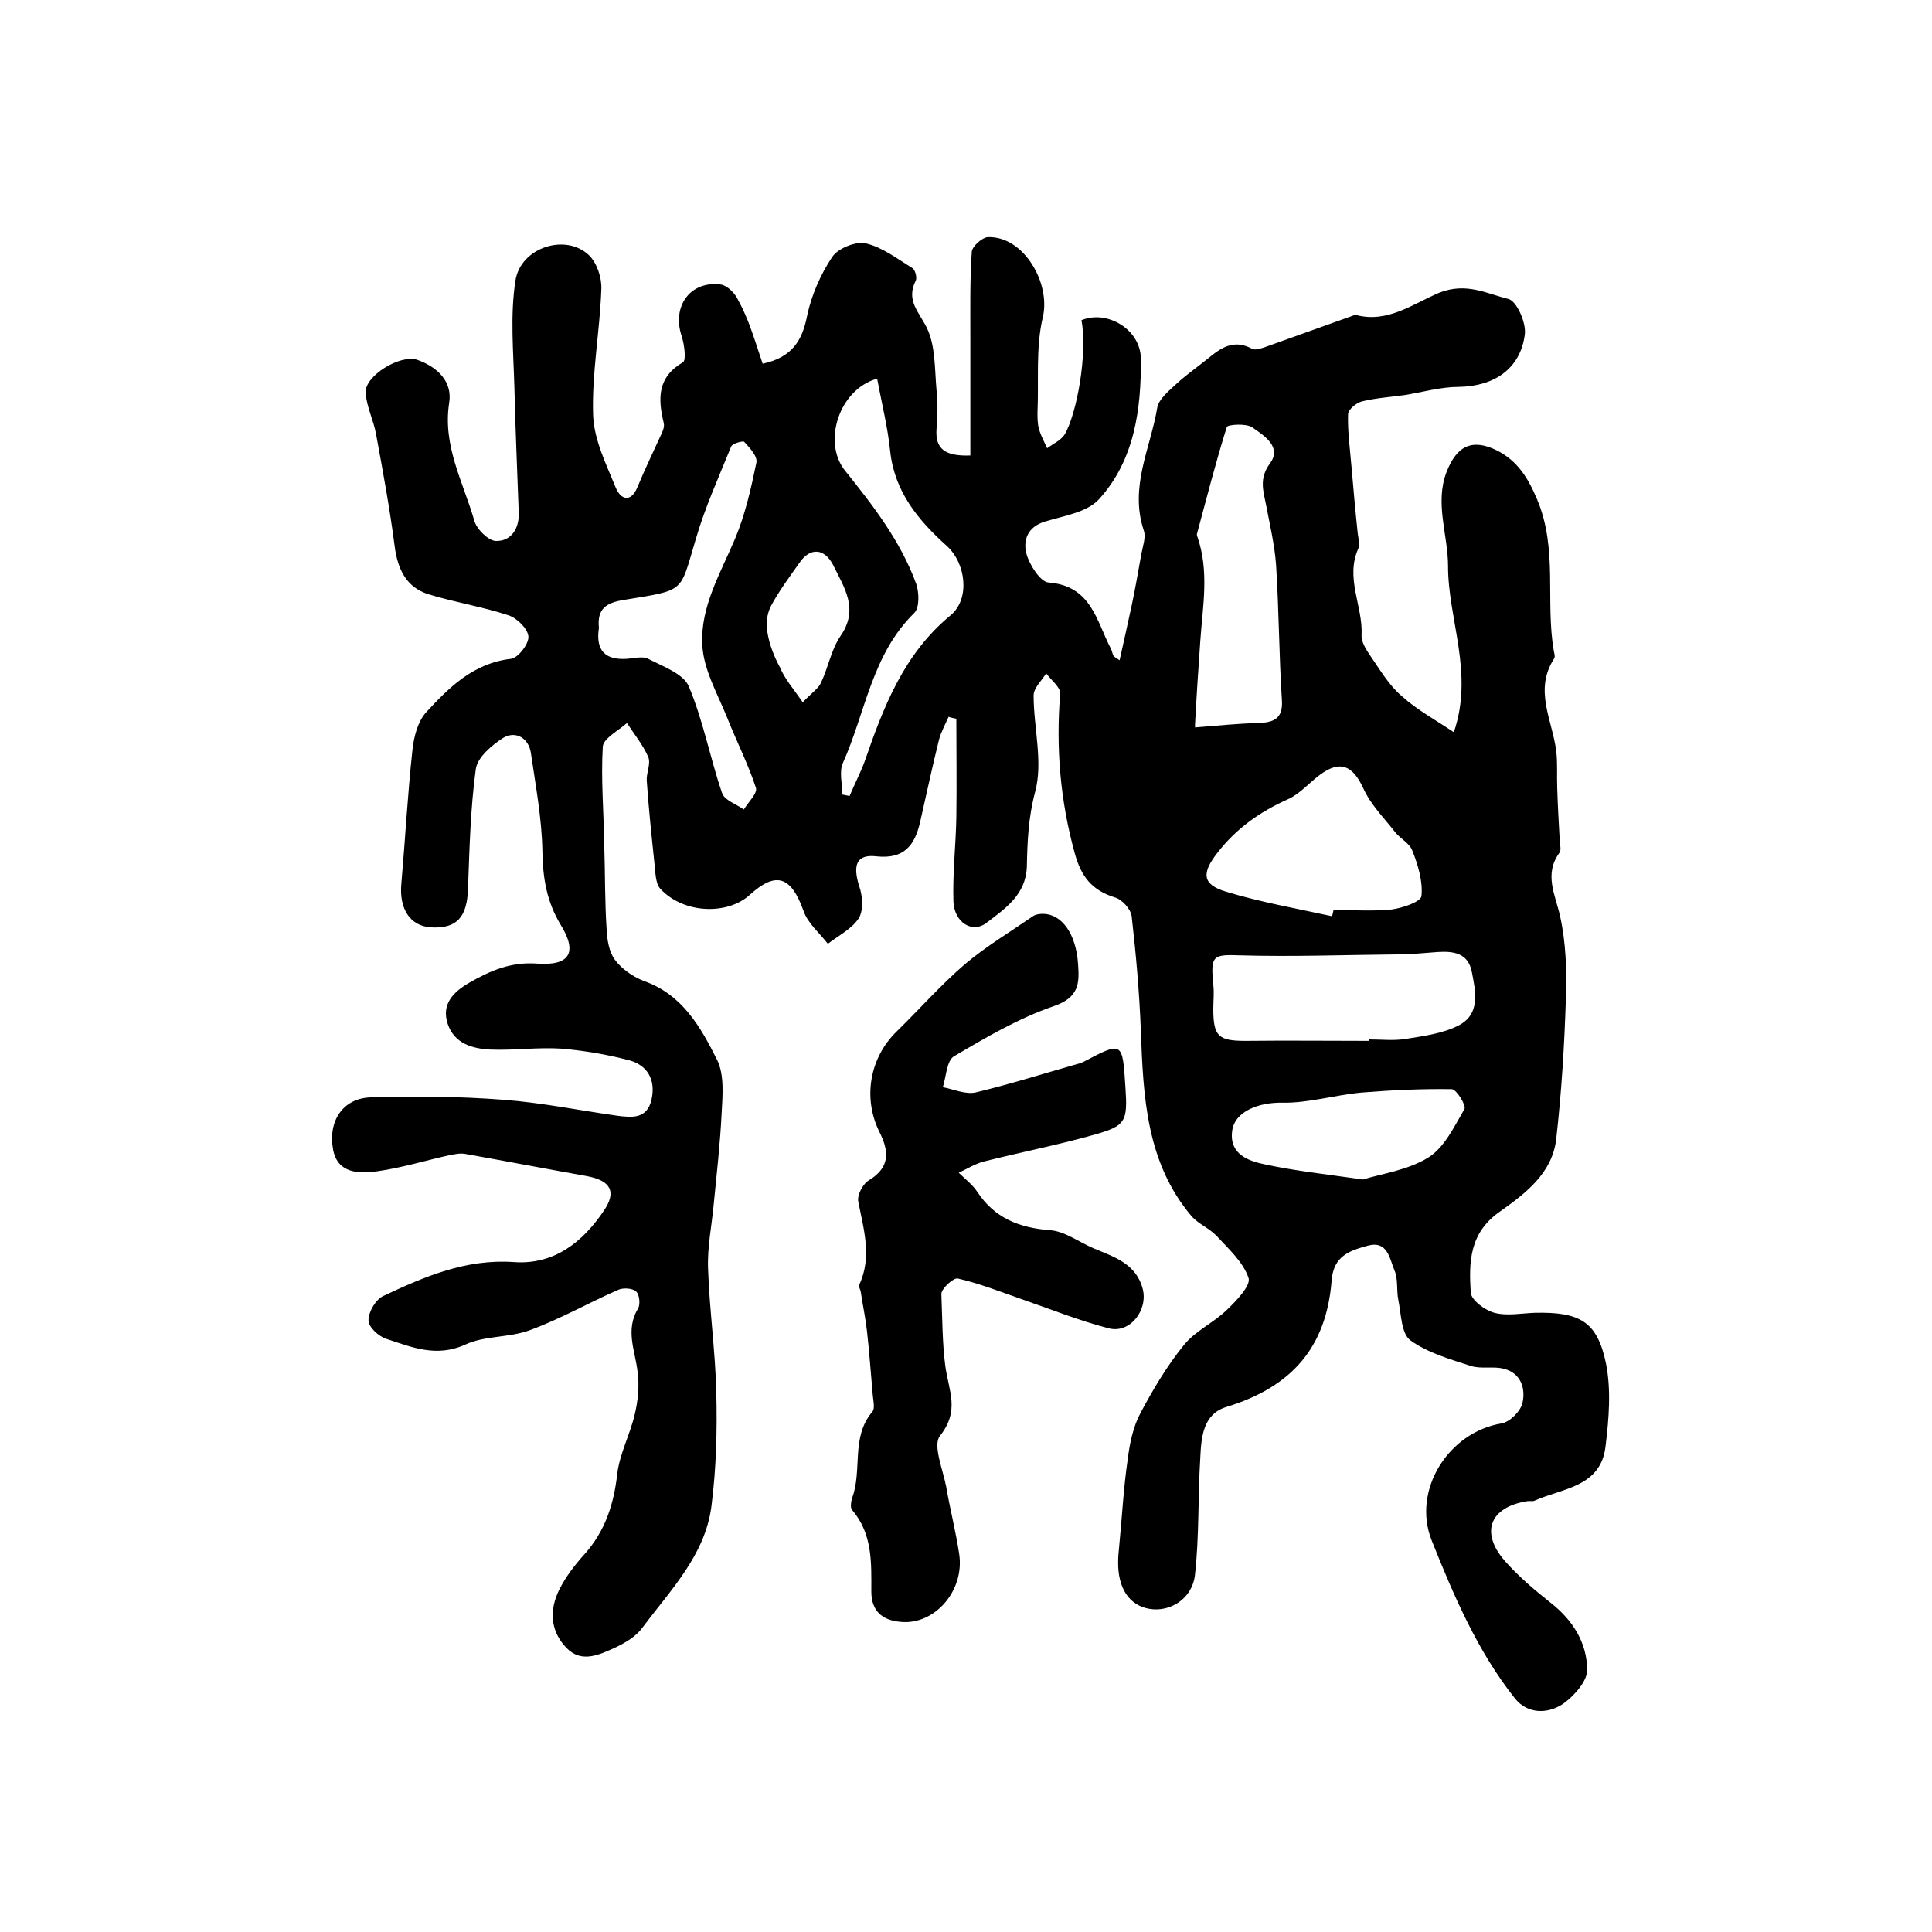
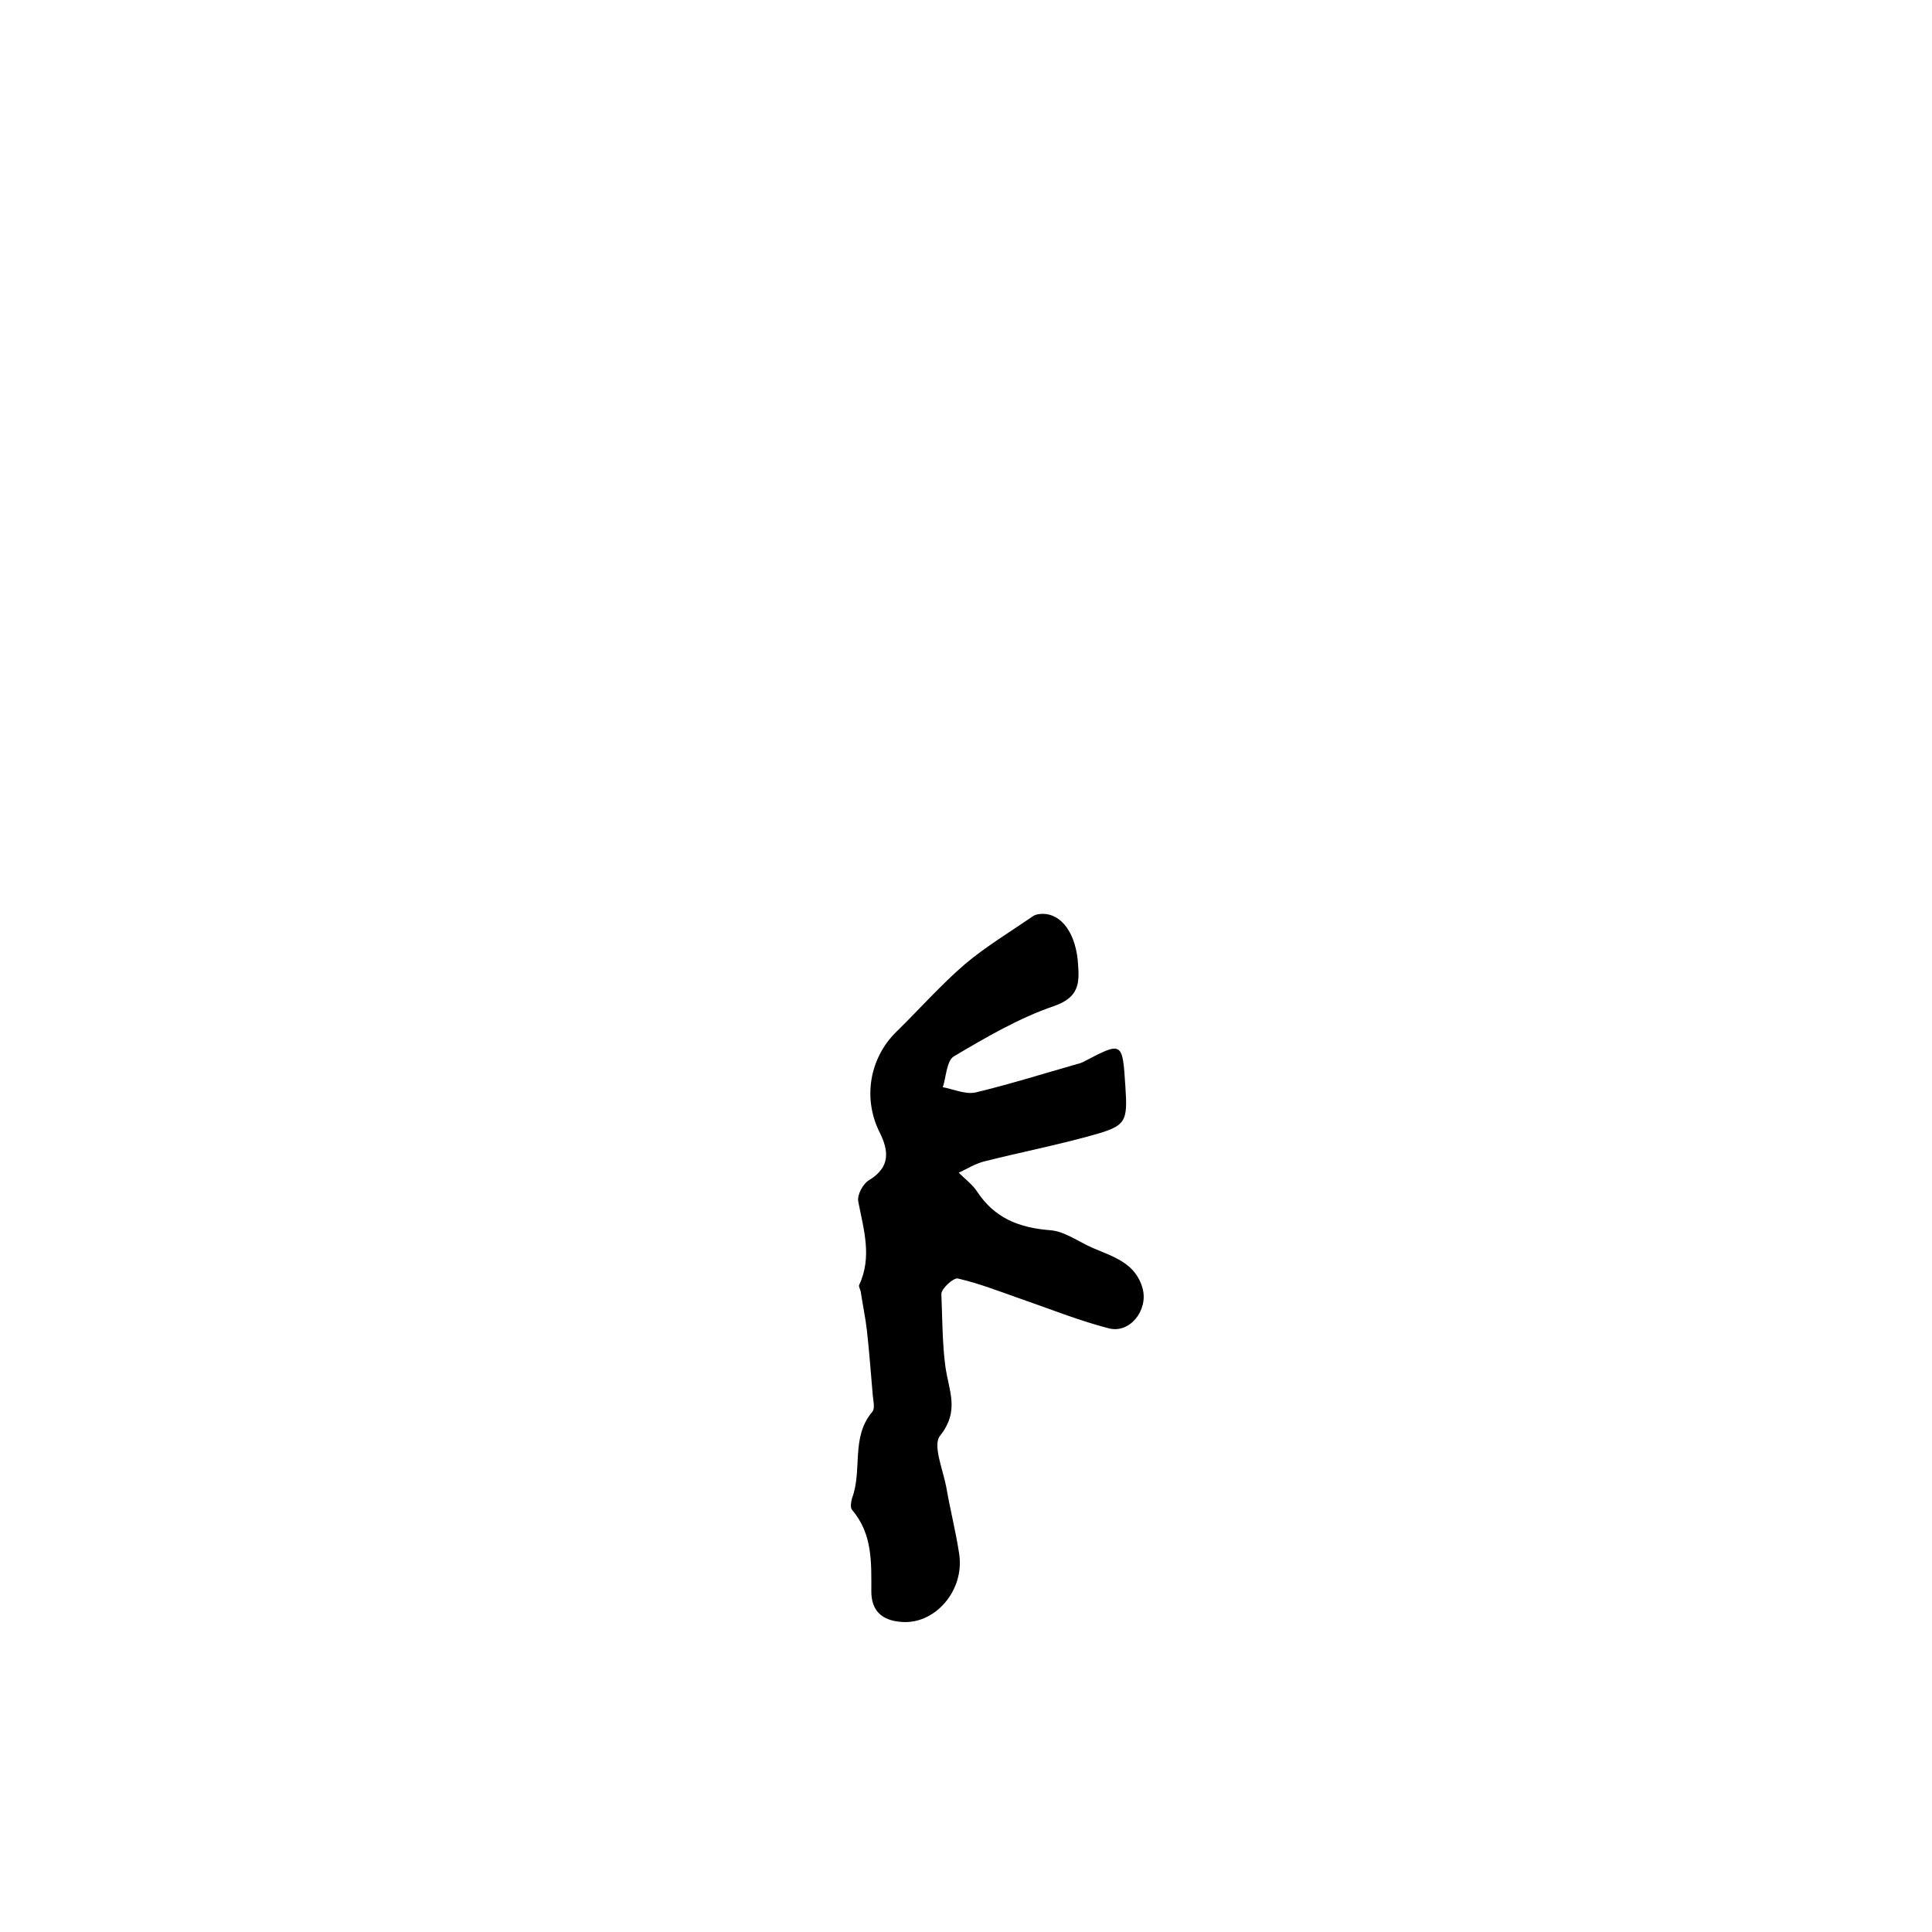
<svg xmlns="http://www.w3.org/2000/svg" version="1.1" id="图层_1" x="0px" y="0px" viewBox="0 0 400 400" style="enable-background:new 0 0 400 400;" xml:space="preserve">
  <style type="text/css">
	.st0{fill:#FFFFFF;}
</style>
  <g>
-     <path d="M157.9,75.3c6.1-1.3,8.2-4.8,9.2-9.9c0.9-4.3,2.8-8.6,5.2-12.2c1.2-1.8,4.9-3.3,7-2.8c3.4,0.8,6.5,3.2,9.6,5.1   c0.6,0.4,1,2,0.7,2.6c-2.1,4.1,0.7,6.5,2.3,9.8c1.8,3.7,1.6,8.5,2,12.9c0.3,2.6,0.2,5.3,0,8c-0.3,4.1,1.7,5.7,7,5.5   c0-8.3,0-16.5,0-24.8c0-5.8-0.1-11.6,0.3-17.4c0.1-1.1,2.1-2.9,3.3-3c7.4-0.3,13.1,9.5,11.4,16.6c-1.5,6.3-0.8,13.1-1.1,19.7   c0,1.1,0,2.3,0.3,3.4c0.4,1.4,1.1,2.7,1.7,4c1.2-0.9,2.8-1.6,3.6-2.8c2.6-4.4,4.8-17,3.5-23.7c5.2-2.2,12.2,1.8,12.3,7.9   c0.1,10.5-1.3,21.1-8.7,29.2c-2.5,2.7-7.3,3.4-11.2,4.6c-3.6,1.1-4.5,3.9-3.8,6.6c0.6,2.3,2.9,5.9,4.6,6c8.9,0.7,9.9,8,12.9,13.7   c0.2,0.4,0.3,1,0.5,1.4c0.1,0.3,0.5,0.4,1.3,1c0.9-4.1,1.8-8,2.6-11.8c0.7-3.4,1.3-6.8,1.9-10.2c0.3-1.6,1-3.5,0.5-4.9   c-3-9,1.4-17,2.8-25.4c0.3-1.7,2.2-3.3,3.6-4.6c1.7-1.6,3.6-3,5.4-4.4c3.1-2.3,5.9-5.7,10.6-3.2c0.7,0.4,2-0.1,2.9-0.4   c5.9-2.1,11.7-4.2,17.6-6.3c0.3-0.1,0.7-0.3,1-0.3c6.6,1.8,12-2.4,17.3-4.6c5.6-2.2,9.8,0.2,14.3,1.3c1.7,0.4,3.7,4.9,3.4,7.3   c-0.9,7.2-6.4,10.8-13.7,10.9c-3.7,0-7.5,1.1-11.2,1.7c-2.9,0.4-5.9,0.6-8.8,1.3c-1.2,0.3-2.9,1.7-2.9,2.7   c-0.1,3.6,0.4,7.1,0.7,10.7c0.4,4.6,0.8,9.2,1.3,13.9c0.1,1,0.5,2.2,0.2,3c-2.9,6.2,0.9,12,0.6,18.1c-0.1,1.4,1,3.1,1.9,4.4   c2,2.9,3.8,6,6.4,8.2c3.2,2.9,7.1,5,10.8,7.5c4.2-12.3-1.2-23.3-1.2-34.4c0-6.5-2.8-13-0.3-19.5c2.1-5.4,5.3-7,10.5-4.4   c4.1,2.1,6.3,5.5,8.2,10c4.4,10.3,1.7,21.1,3.5,31.5c0.1,0.5,0.3,1.1,0.1,1.5c-4.3,6.5-0.4,12.8,0.4,19.2c0.3,2.5,0.1,5,0.2,7.5   c0.1,3.5,0.3,7,0.5,10.6c0,1,0.4,2.3,0,2.9c-3.3,4.5-0.9,8.7,0.1,13.2c1.2,5.4,1.4,11.2,1.2,16.9c-0.3,9.7-0.9,19.5-2,29.2   c-0.8,7.1-6.4,11.3-11.6,15c-6.4,4.4-6.5,10.5-6.1,16.8c0.1,1.6,3,3.7,4.9,4.2c2.6,0.7,5.6,0.1,8.4,0c9.3-0.2,12.9,1.8,14.7,10.5   c1.1,5.5,0.6,11.5-0.1,17.2c-1,8.4-8.9,8.6-14.7,11.2c-0.4,0.2-1,0-1.5,0.1c-7.7,1.2-9.8,6.4-4.7,12.3c2.8,3.2,6.1,6,9.5,8.7   c4.6,3.6,7.6,8.3,7.6,14c0,2.3-2.7,5.3-4.9,6.9c-3.2,2.2-7.4,2.2-10-1c-7.8-9.8-12.7-21.3-17.3-32.8c-4.1-10.4,3.5-22.4,14.5-24.2   c1.7-0.3,3.9-2.5,4.3-4.2c0.7-3-0.3-6.2-3.8-7.1c-2.2-0.6-4.7,0.1-6.9-0.6c-4.3-1.4-8.9-2.7-12.5-5.3c-1.9-1.4-1.9-5.5-2.5-8.4   c-0.4-2,0-4.3-0.8-6.1c-1-2.4-1.4-6.2-5.5-5.1c-3.6,1-7.1,2-7.5,7.2c-1.1,14-8.4,22.1-21.8,26.2c-4.9,1.5-5.2,6.4-5.4,10.6   c-0.5,8.1-0.2,16.2-1.1,24.2c-0.6,5-5.2,7.7-9.4,7c-4.2-0.7-6.6-4.3-6.5-9.8c0-1,0.1-2,0.2-3c0.6-6.1,0.9-12.2,1.8-18.3   c0.4-3.2,1.1-6.6,2.6-9.4c2.6-4.9,5.5-9.8,9-14.1c2.3-2.9,6.1-4.6,8.8-7.2c2-1.9,5.1-5.1,4.6-6.7c-1.1-3.3-4.1-6-6.6-8.7   c-1.5-1.6-3.8-2.5-5.2-4.1c-9.4-11.1-10-24.8-10.5-38.4c-0.3-7.9-1-15.8-1.9-23.7c-0.2-1.5-2-3.5-3.5-3.9c-4.8-1.5-7-4.4-8.3-9.2   c-3-10.9-3.9-21.8-3-33c0.1-1.3-1.9-2.8-2.9-4.2c-0.9,1.5-2.6,3-2.6,4.6c0,6.7,2,13.8,0.3,20c-1.4,5.3-1.6,10.3-1.7,15.4   c-0.2,5.9-4.5,8.7-8.4,11.7c-2.9,2.2-6.6-0.1-6.8-4.4c-0.2-5.8,0.5-11.7,0.6-17.5c0.1-6.8,0-13.6,0-20.4c-0.5-0.1-1.1-0.2-1.6-0.4   c-0.7,1.6-1.6,3.2-2,4.8c-1.4,5.6-2.6,11.3-3.9,17c-1.1,4.8-3.3,7.7-9,7.1c-4.2-0.5-5,1.8-3.6,6.2c0.7,2,0.9,5-0.1,6.6   c-1.4,2.2-4.2,3.6-6.4,5.3c-1.7-2.2-4.1-4.2-5-6.7c-2.6-7.3-5.7-8.4-11.2-3.4c-4.5,4.1-13.6,4-18.5-1.3c-1-1.1-1-3.4-1.2-5.2   c-0.6-5.7-1.2-11.4-1.6-17.2c-0.1-1.6,0.9-3.5,0.3-4.9c-1.1-2.5-2.9-4.7-4.4-7c-1.8,1.6-4.9,3.2-5,4.9c-0.4,6.7,0.2,13.5,0.3,20.3   c0.2,5.9,0.1,11.7,0.5,17.6c0.1,2.1,0.5,4.6,1.7,6.2c1.4,1.9,3.7,3.5,6,4.4c8,2.8,11.8,9.6,15.2,16.4c1.5,3.1,1.1,7.4,0.9,11.1   c-0.3,6.1-1,12.3-1.6,18.4c-0.4,4.6-1.4,9.2-1.2,13.8c0.3,8.5,1.5,17,1.7,25.4c0.2,7.8,0,15.8-1,23.6c-1.3,10.2-8.5,17.4-14.3,25.2   c-1.3,1.8-3.5,3.1-5.6,4.1c-3.3,1.5-7,3.3-10.1,0.1c-3.4-3.5-3.6-7.9-1.5-12.1c1.3-2.6,3.2-5.1,5.2-7.3c4.3-4.8,6.1-10.4,6.8-16.7   c0.5-4.1,2.6-8,3.6-12.2c0.7-2.9,1-6,0.6-8.9c-0.5-4.4-2.6-8.6,0.1-13.1c0.5-0.8,0.3-2.9-0.4-3.5c-0.7-0.7-2.6-0.8-3.6-0.4   c-6.2,2.7-12.1,6.1-18.4,8.4c-4.3,1.6-9.4,1.1-13.4,3c-6,2.7-11.1,0.5-16.3-1.2c-1.6-0.5-3.8-2.5-3.7-3.9c0-1.7,1.5-4.3,3.1-5   c8.5-4,17.1-7.7,27-7c8.3,0.6,14.2-4.1,18.6-10.6c2.8-4.1,1.3-6.3-3.5-7.2c-8.4-1.5-16.8-3.1-25.2-4.6c-1.1-0.2-2.3,0.1-3.4,0.3   c-4.9,1.1-9.8,2.6-14.8,3.3c-3.7,0.5-8.1,0.5-9.1-4.3c-1.2-6.1,2-10.8,7.7-11c9.2-0.3,18.5-0.2,27.6,0.5c7.9,0.6,15.7,2.2,23.5,3.3   c3.1,0.4,6.2,0.7,7.1-3.4c0.9-4.1-0.9-7.1-4.7-8.1c-4.6-1.2-9.3-2-14.1-2.4c-4.8-0.3-9.8,0.4-14.6,0.2c-3.7-0.2-7.4-1.2-8.8-5.3   c-1.4-4.2,1.3-6.7,4.4-8.5c4.3-2.5,8.7-4.4,14.1-4c6.8,0.5,8.4-2.3,4.9-8c-2.9-4.8-3.7-9.6-3.8-15.1c-0.1-6.9-1.4-13.7-2.4-20.6   c-0.5-3-3.1-4.5-5.6-3.1c-2.4,1.5-5.5,4.1-5.8,6.6c-1.1,8.1-1.3,16.4-1.6,24.7c-0.2,5.9-2.3,8.3-7.7,8c-4.3-0.3-6.6-3.8-6.1-9.1   c0.8-9.2,1.3-18.5,2.3-27.7c0.3-2.7,1.1-5.8,2.8-7.7c4.8-5.2,9.8-10.2,17.6-11.1c1.5-0.2,3.7-3.1,3.6-4.6c-0.1-1.6-2.3-3.8-4.1-4.4   c-5.4-1.8-11.2-2.7-16.7-4.4c-4.6-1.5-6.3-5.3-6.9-10c-1-7.7-2.4-15.3-3.8-22.9c-0.5-3-2-5.8-2.2-8.8c-0.2-3.5,7.2-8,10.7-6.8   c4.2,1.5,7.3,4.5,6.6,8.9c-1.4,8.9,2.9,16.4,5.2,24.4c0.5,1.8,2.9,4.1,4.4,4.2c3.2,0.1,4.9-2.5,4.8-5.8c-0.3-8.7-0.7-17.3-0.9-26   c-0.2-7.3-0.9-14.8,0.2-22c1-7,10.5-10,15.3-5.3c1.6,1.6,2.6,4.6,2.5,6.9c-0.3,8.8-2,17.5-1.7,26.2c0.2,5.1,2.7,10.1,4.7,15   c1,2.4,3.1,3.2,4.5-0.2c1.4-3.4,3-6.7,4.5-10c0.5-1.1,1.2-2.3,0.9-3.3c-1.2-5-1.3-9.4,4-12.5c0.7-0.4,0.3-3.7-0.3-5.5   c-2-6.1,1.8-11.4,8.1-10.6c1.4,0.2,3.1,1.9,3.7,3.4C155,66,156.3,70.6,157.9,75.3z M247.5,150.6c4.9-0.4,8.9-0.8,12.8-0.9   c3.2-0.1,5.4-0.7,5.1-4.8c-0.6-9.3-0.6-18.6-1.2-27.9c-0.3-4.2-1.3-8.4-2.1-12.6c-0.6-2.9-1.4-5.4,0.8-8.4c2.6-3.5-1.2-5.8-3.6-7.5   c-1.3-0.9-5.1-0.6-5.3-0.1c-2.3,7.3-4.2,14.8-6.2,22.2c0,0.1,0,0.3,0.1,0.5c2.5,7.2,1.1,14.4,0.6,21.7c-0.4,5.8-0.8,11.7-1.1,17.5   C247.4,150.7,247.8,151.1,247.5,150.6z M283.5,215.5c0-0.1,0-0.2,0-0.3c2.5,0,5,0.3,7.5-0.1c3.7-0.6,7.7-1.1,11-2.8   c4.6-2.4,3.5-7.1,2.7-11.2c-0.8-3.8-3.8-4.2-7-4c-2.8,0.2-5.6,0.5-8.5,0.5c-10.7,0.1-21.5,0.5-32.2,0.2c-5.9-0.2-6.4-0.1-5.8,6.1   c0.2,1.6,0,3.3,0,5c0,5.7,1.1,6.6,6.7,6.6C266.4,215.4,275,215.5,283.5,215.5z M275.8,189.7c0.1-0.4,0.2-0.9,0.3-1.3   c4,0,8,0.3,12-0.1c2.3-0.3,6.1-1.6,6.2-2.8c0.3-3-0.7-6.4-1.9-9.4c-0.6-1.6-2.6-2.5-3.7-4c-2.2-2.8-4.9-5.5-6.4-8.8   c-2.2-4.8-4.8-6-9-2.9c-2.3,1.7-4.2,4-6.7,5.1c-5.8,2.6-10.6,6-14.5,11c-3.3,4.2-3.3,6.6,1.7,8.1   C261,186.8,268.5,188.1,275.8,189.7z M124,130c-0.7,4.6,1.2,6.7,5.8,6.4c1.5-0.1,3.3-0.6,4.4,0c3.1,1.6,7.3,3.1,8.4,5.7   c3,7.1,4.4,14.8,6.9,22.1c0.5,1.5,3,2.3,4.5,3.4c0.9-1.5,2.9-3.4,2.5-4.5c-1.6-4.9-4-9.6-5.9-14.4c-2-5-5-10.1-5.2-15.3   c-0.4-7.8,3.8-14.8,6.8-21.9c2.1-5,3.3-10.4,4.4-15.7c0.3-1.3-1.4-3.1-2.5-4.3c-0.2-0.3-2.4,0.3-2.7,0.9   c-2.6,6.4-5.5,12.8-7.4,19.4c-3.3,11-2,10.3-14.8,12.4C125.4,124.8,123.6,126.1,124,130z M282.2,244.2c3.8-1.2,9.3-1.9,13.6-4.6   c3.3-2.1,5.3-6.4,7.4-10c0.4-0.7-1.6-4-2.6-4.1c-6.2-0.1-12.5,0.2-18.7,0.7c-5.5,0.5-11,2.2-16.4,2.1c-4.7-0.1-9.9,1.7-10.4,5.9   c-0.6,4.8,3.4,6.2,6.9,6.9C268.1,242.4,274.4,243.1,282.2,244.2z M181.6,78.4c-7.9,2.2-11.4,13.2-6.6,19.1   c5.8,7.2,11.5,14.6,14.7,23.4c0.6,1.8,0.7,4.9-0.4,6c-8.8,8.6-10.1,20.6-14.8,31.1c-0.8,1.8-0.1,4.3-0.1,6.5c0.5,0.1,1,0.2,1.5,0.3   c1-2.4,2.2-4.7,3.1-7.1c3.9-11.3,8.1-22.3,17.8-30.3c4.1-3.4,3.2-10.8-0.8-14.4c-5.9-5.3-10.8-11.2-11.7-19.6   C183.8,88.5,182.6,83.7,181.6,78.4z M166.2,145.4c2-2.1,3.3-2.9,3.8-4.1c1.5-3.2,2.1-6.8,4-9.6c3.9-5.6,0.8-10-1.5-14.7   c-1.8-3.5-4.7-3.7-6.9-0.6c-2.1,3-4.3,5.9-6,9.1c-0.8,1.6-1.1,3.7-0.7,5.5c0.4,2.5,1.4,5,2.6,7.2   C162.5,140.6,164.2,142.5,166.2,145.4z" />
    <path d="M233,225c0.5,7.3,0.1,8.1-6.7,10c-7.5,2.1-15.2,3.6-22.7,5.5c-1.8,0.5-3.4,1.5-5.1,2.3c1.3,1.3,2.8,2.4,3.8,3.9   c3.6,5.5,8.7,7.5,15.1,8c3,0.2,5.9,2.4,8.9,3.7c4.2,1.8,8.9,3.1,10.3,8.5c1.1,4.4-2.7,9.3-7.1,8.1c-6.2-1.6-12.1-4-18.2-6.1   c-4.3-1.5-8.6-3.2-13-4.2c-0.9-0.2-3.4,2.1-3.4,3.2c0.2,5,0.2,10.2,0.8,14.8c0.7,5.3,3.1,9.3-1.1,14.6c-1.5,1.9,0.6,6.9,1.3,10.5   c0.8,4.7,2,9.3,2.7,14c1.1,7.6-5.1,14.6-12,14c-4-0.3-6.2-2.3-6.2-6.3c0-5.9,0.3-11.9-4-16.9c-0.4-0.5-0.2-1.7,0-2.4   c2.2-5.8-0.3-12.6,4.2-17.9c0.6-0.7,0.2-2.3,0.1-3.4c-0.4-4.4-0.7-8.9-1.2-13.3c-0.3-2.7-0.9-5.5-1.3-8.2c-0.1-0.5-0.5-1.1-0.3-1.4   c2.7-5.8,0.9-11.5-0.2-17.2c-0.3-1.4,1-3.8,2.3-4.5c4.4-2.7,4-6.1,2.1-9.9c-3.5-7-2.1-15.4,3.6-20.9c4.7-4.6,9.1-9.6,14.1-13.9   c4.4-3.7,9.4-6.7,14.2-10c0.5-0.3,1.3-0.4,1.9-0.4c3.9,0,6.9,4.1,7.3,10.4c0.3,4,0.2,6.9-5,8.7c-7.3,2.5-14.1,6.5-20.7,10.4   c-1.5,0.9-1.6,4.2-2.3,6.4c2.2,0.4,4.6,1.5,6.7,1.1c7.1-1.7,14.1-3.9,21.1-5.9c0.5-0.1,1-0.3,1.4-0.5   C232.4,215.6,232.4,215.6,233,225z" />
  </g>
</svg>